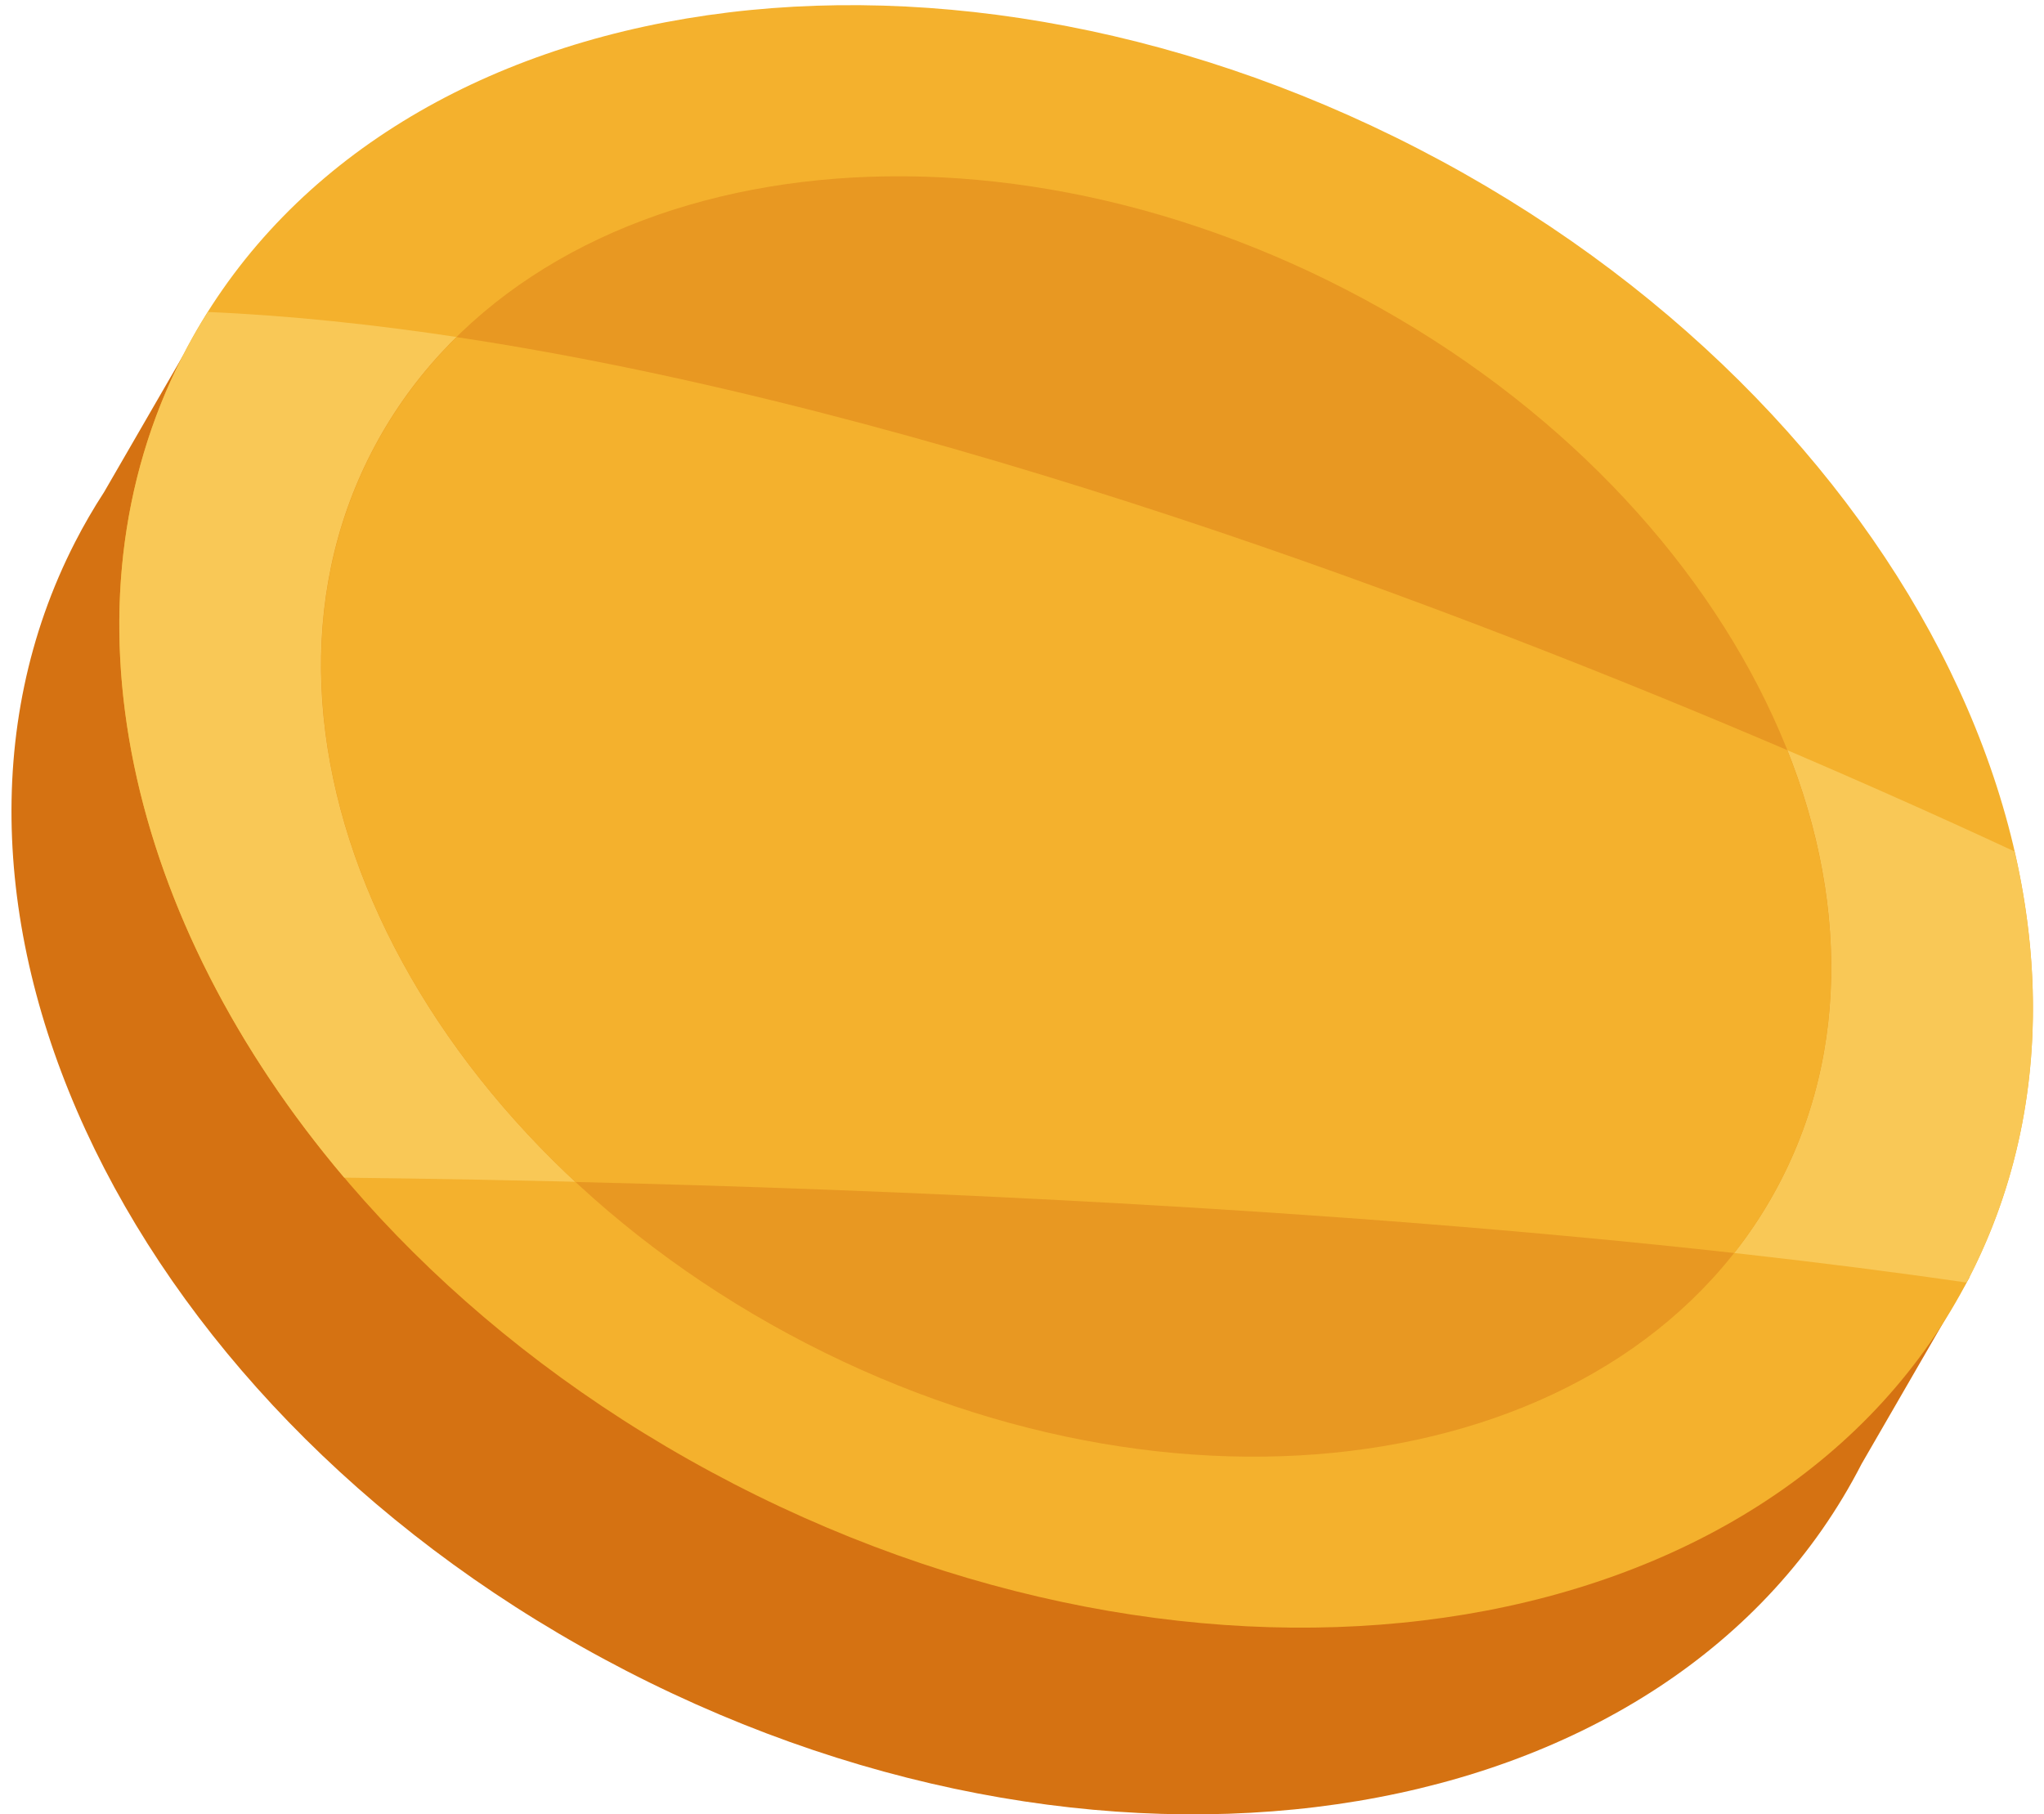
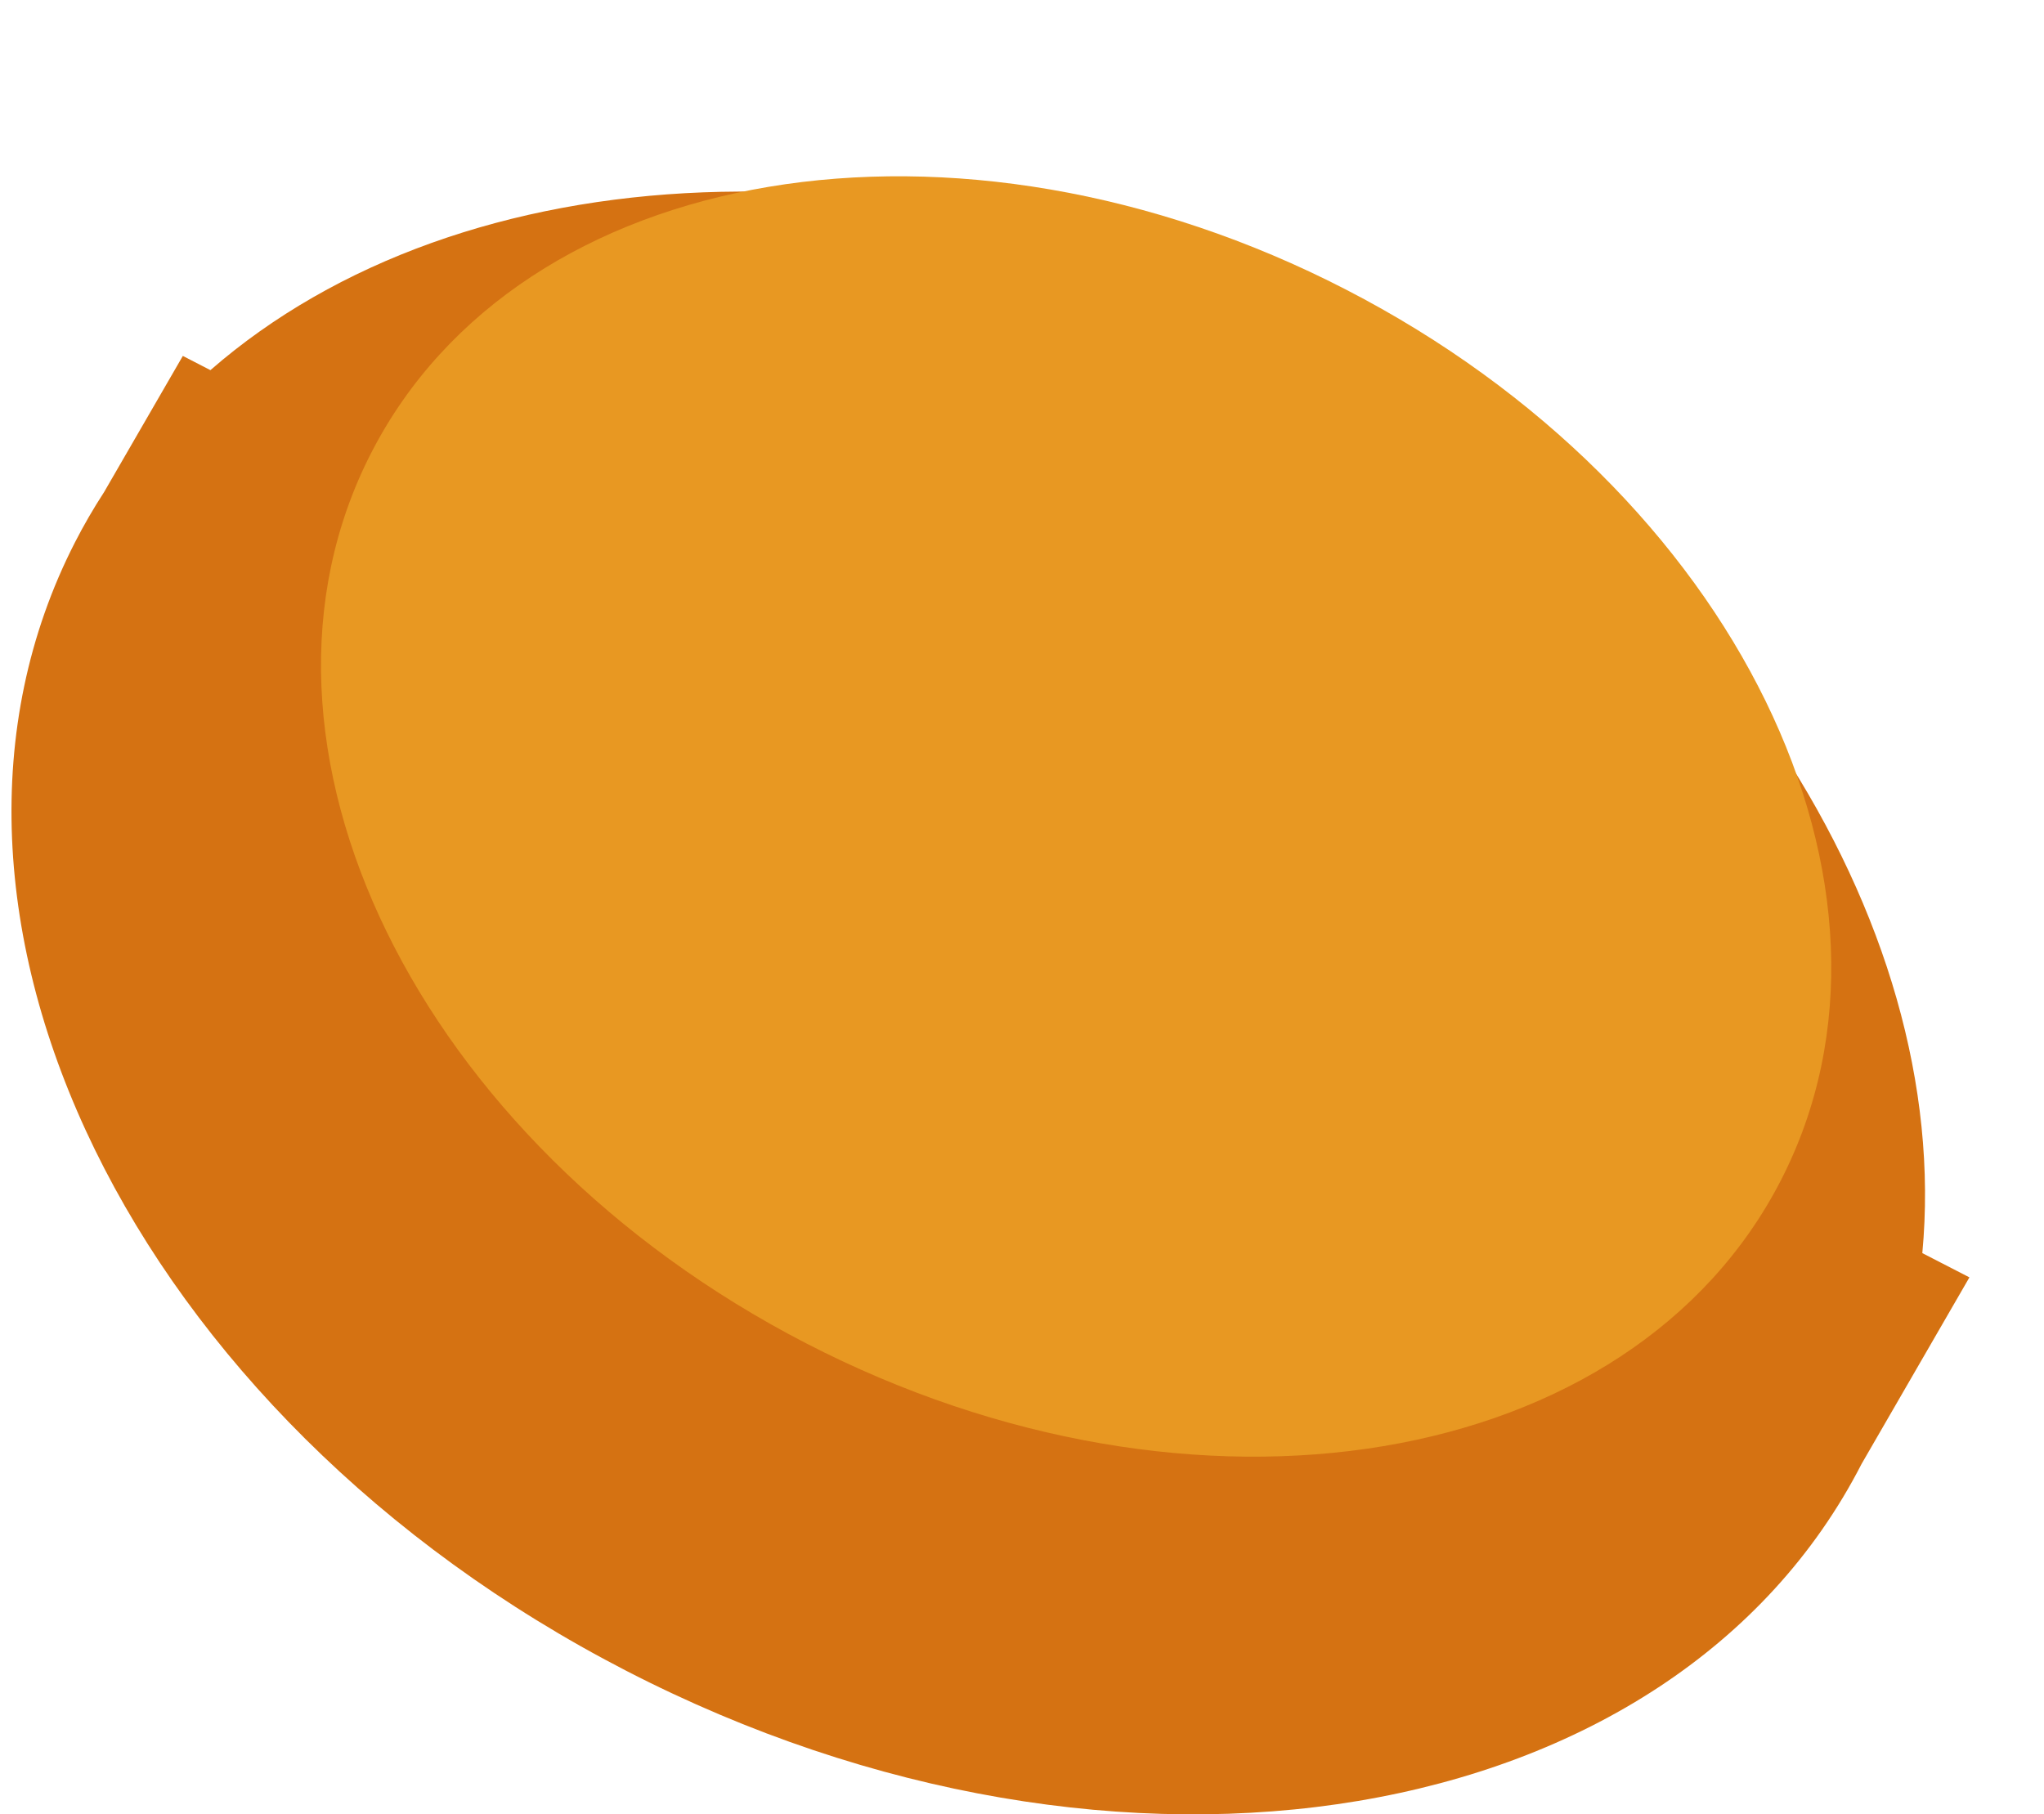
<svg xmlns="http://www.w3.org/2000/svg" width="89" height="79" viewBox="0 0 89 79" fill="none">
  <path fill-rule="evenodd" clip-rule="evenodd" d="M57.056 14.601C74.665 23.691 85.055 40.099 83.702 54.571L85.753 55.627L81.058 63.749C72.831 79.8 48.748 83.84 27.266 72.759C5.785 61.678 -4.961 39.672 3.266 23.615C3.65 22.865 4.073 22.136 4.532 21.43L7.961 15.5L9.162 16.119C20.101 6.585 39.452 5.512 57.056 14.601Z" fill="#D57212" />
-   <path fill-rule="evenodd" clip-rule="evenodd" d="M61.755 6.479C83.236 17.561 93.981 39.56 85.753 55.617C77.526 71.675 53.443 75.709 31.962 64.627C10.48 53.546 -0.266 31.543 7.962 15.486C16.189 -0.572 40.272 -4.6 61.755 6.479Z" fill="#F4B12D" />
-   <path fill-rule="evenodd" clip-rule="evenodd" d="M87.72 37.081C89.197 43.507 88.666 49.937 85.752 55.621L85.629 55.853C60.54 52.206 28.877 51.44 14.989 51.285C5.565 40.154 2.351 26.439 7.961 15.487C8.299 14.833 8.662 14.2 9.05 13.586C37.508 14.814 74.987 31.155 87.72 37.081Z" fill="#F9C856" />
  <path fill-rule="evenodd" clip-rule="evenodd" d="M58.611 12.613C75.571 21.358 84.051 38.721 77.549 51.39C71.046 64.059 52.051 67.248 35.101 58.499C18.151 49.75 9.661 32.391 16.164 19.72C22.666 7.05 41.659 3.868 58.611 12.613Z" fill="#E89822" />
-   <path fill-rule="evenodd" clip-rule="evenodd" d="M77.82 32.666C80.362 39.048 80.47 45.694 77.552 51.39C76.976 52.513 76.293 53.577 75.513 54.567C57.753 52.593 38.463 51.79 25.052 51.473C15.105 42.209 11.131 29.56 16.167 19.73C17.128 17.858 18.383 16.154 19.883 14.681C40.52 17.79 63.431 26.512 77.82 32.666Z" fill="#F4B12D" />
</svg>